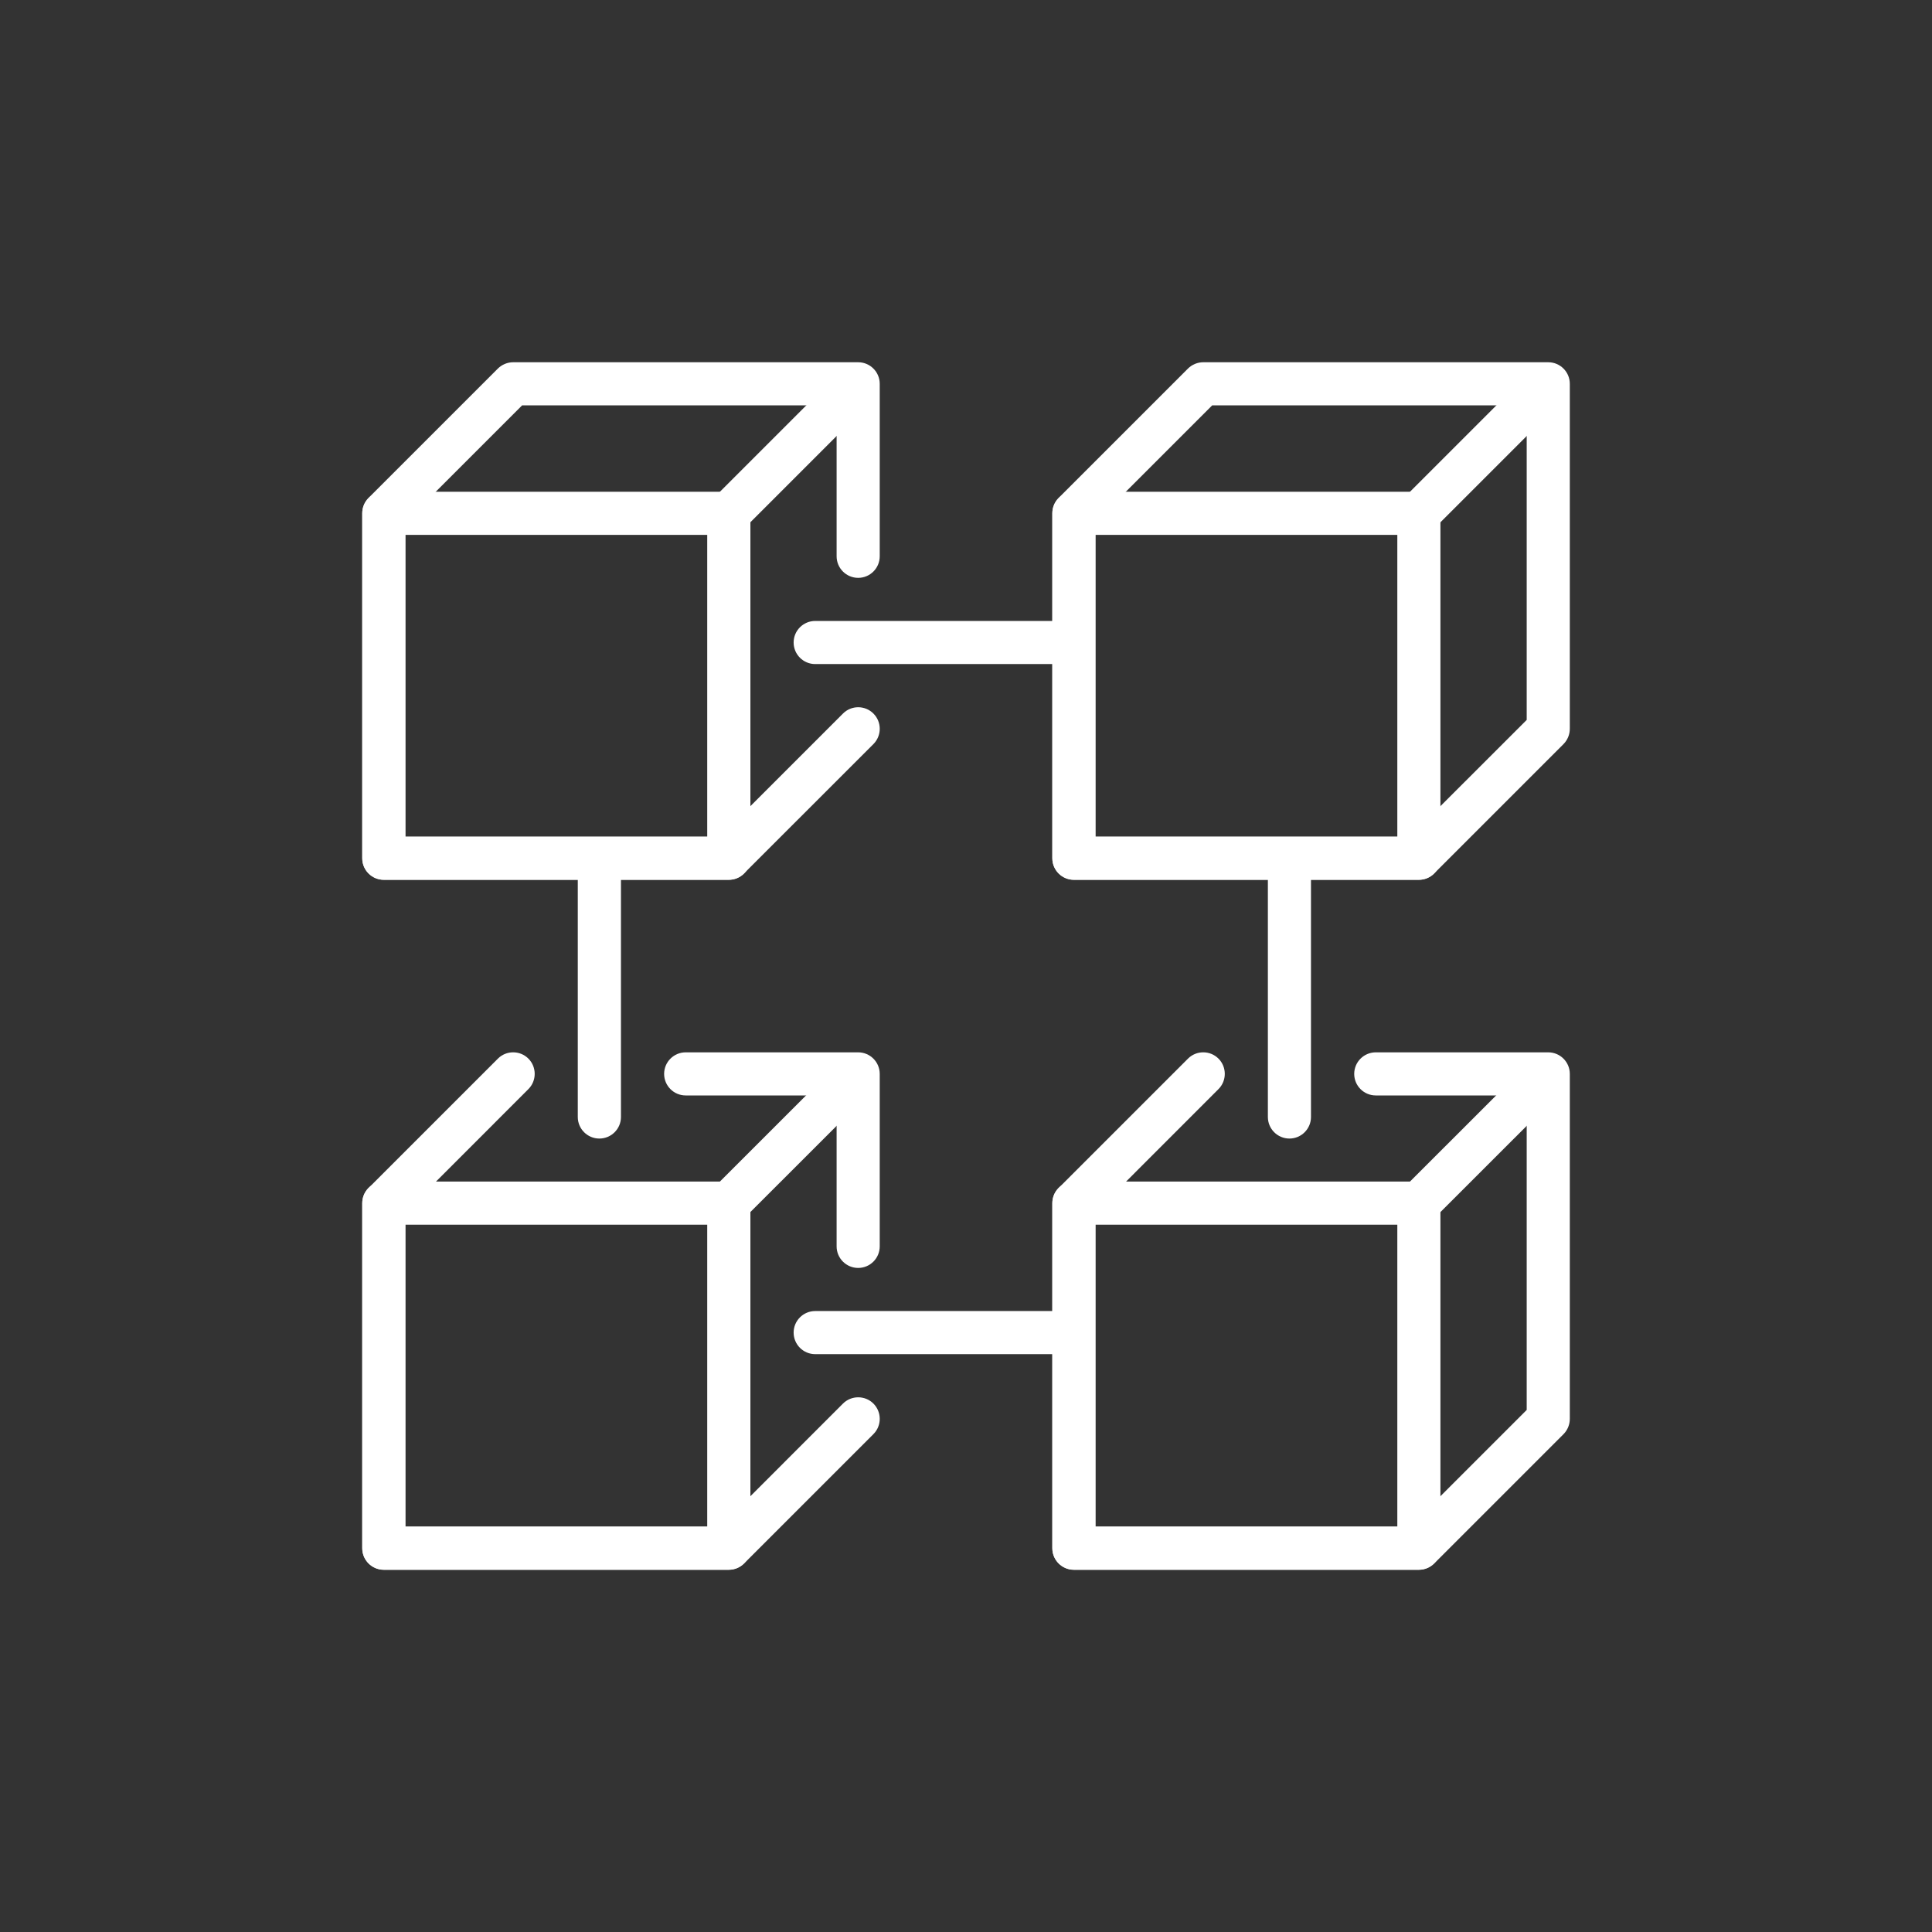
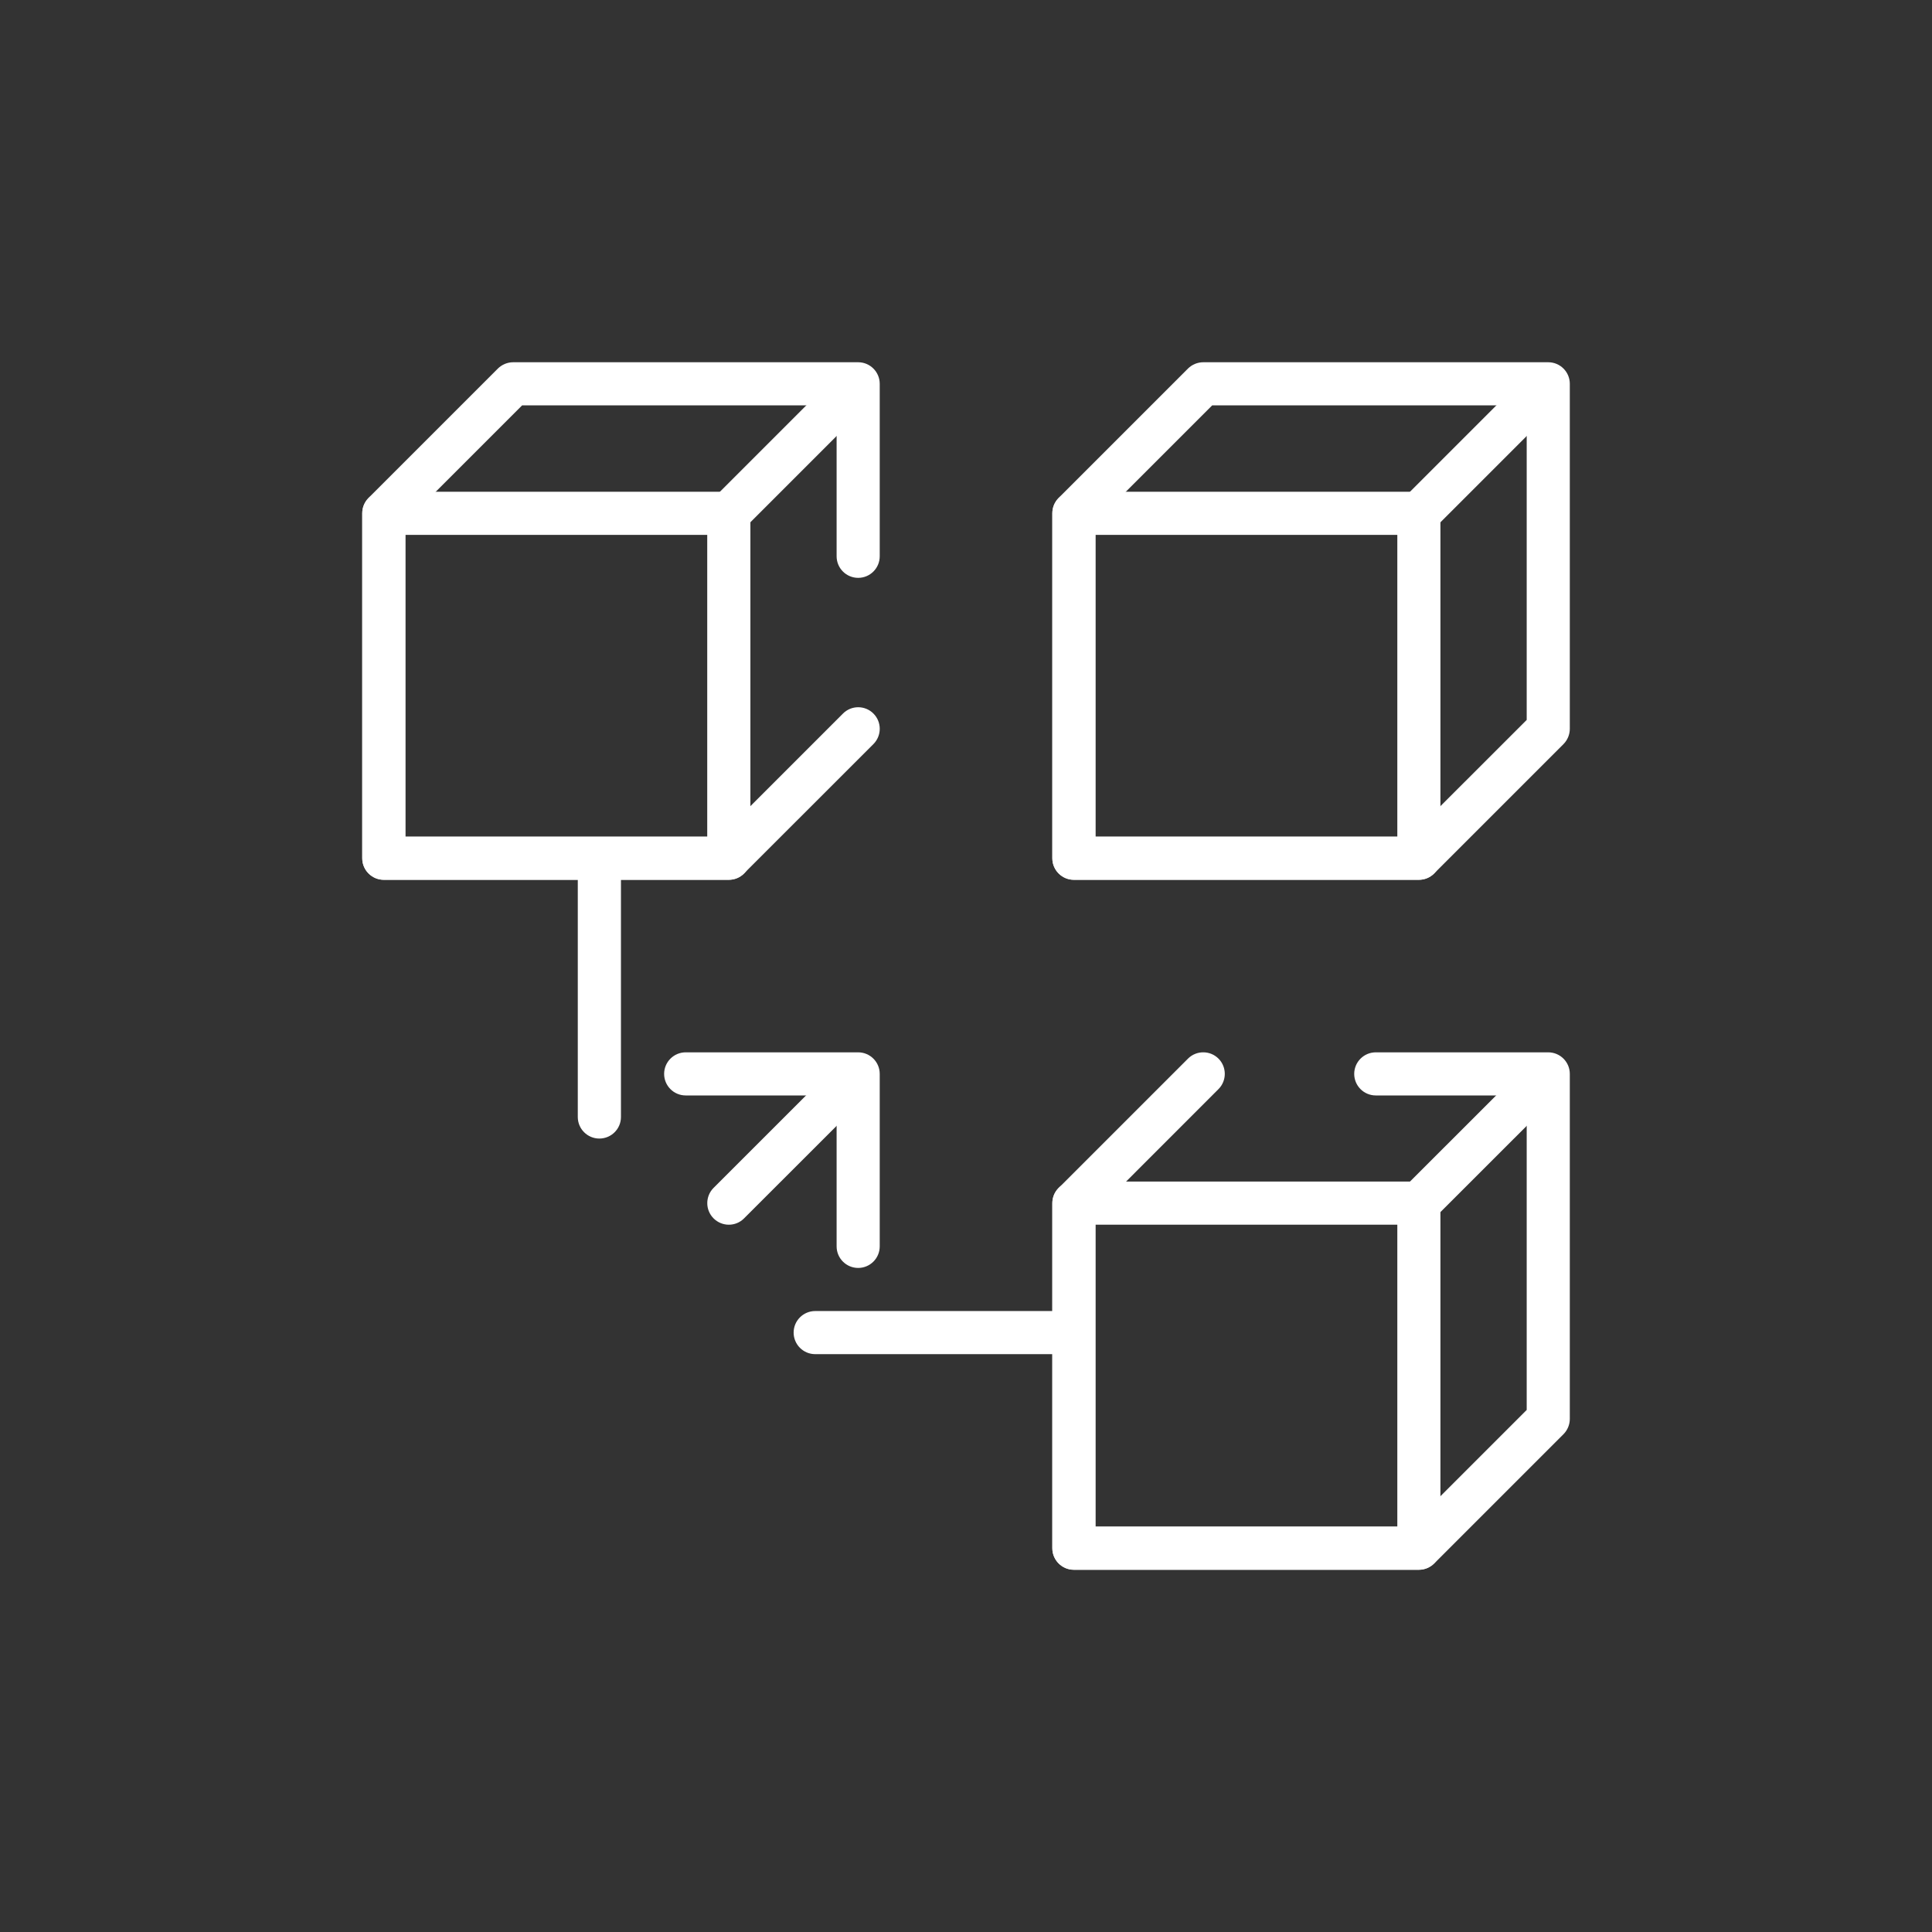
<svg xmlns="http://www.w3.org/2000/svg" width="32" height="32" viewBox="0 0 32 32" fill="none">
  <rect x="0" y="0" width="32" height="32" fill="#333333" stroke="none" />
  <path d="M23.501 25.999H17.787C17.59 25.999 17.43 25.839 17.43 25.642V19.927C17.43 19.73 17.59 19.57 17.787 19.57H23.501C23.698 19.57 23.858 19.73 23.858 19.927V25.642C23.858 25.839 23.698 25.999 23.501 25.999ZM18.144 25.285H23.144V20.285H18.144V25.285Z" fill="white" />
-   <path d="M12.071 25.999H6.357C6.16 25.999 6 25.839 6 25.642V19.927C6 19.73 6.16 19.57 6.357 19.57H12.071C12.269 19.57 12.429 19.73 12.429 19.927V25.642C12.429 25.839 12.269 25.999 12.071 25.999ZM6.714 25.285H11.714V20.285H6.714V25.285Z" fill="white" />
  <path d="M23.501 14.571H17.787C17.59 14.571 17.43 14.411 17.43 14.214V8.5C17.43 8.405 17.468 8.314 17.534 8.247L19.677 6.104C19.744 6.038 19.835 6 19.93 6H25.644C25.841 6 26.001 6.16 26.001 6.357V12.071C26.001 12.166 25.963 12.257 25.897 12.324L23.754 14.467C23.687 14.534 23.596 14.571 23.501 14.571ZM18.144 13.857H23.353L25.287 11.924V6.714H20.078L18.144 8.648V13.857Z" fill="white" />
  <path d="M23.501 14.573H17.787C17.59 14.573 17.43 14.413 17.43 14.216V8.502C17.43 8.305 17.59 8.145 17.787 8.145H23.501C23.698 8.145 23.858 8.305 23.858 8.502V14.216C23.858 14.413 23.698 14.573 23.501 14.573ZM18.144 13.859H23.144V8.859H18.144V13.859Z" fill="white" />
  <path d="M12.071 14.573H6.357C6.16 14.573 6 14.413 6 14.216V8.502C6 8.305 6.16 8.145 6.357 8.145H12.071C12.269 8.145 12.429 8.305 12.429 8.502V14.216C12.429 14.413 12.269 14.573 12.071 14.573ZM6.714 13.859H11.714V8.859H6.714V13.859Z" fill="white" />
  <path d="M23.502 20.285C23.41 20.285 23.319 20.25 23.249 20.18C23.11 20.041 23.11 19.815 23.249 19.675L25.035 17.89C25.174 17.75 25.4 17.75 25.54 17.89C25.679 18.029 25.679 18.255 25.54 18.395L23.754 20.18C23.685 20.25 23.593 20.285 23.502 20.285Z" fill="white" />
  <path d="M12.072 20.285C11.981 20.285 11.889 20.25 11.819 20.18C11.68 20.041 11.68 19.815 11.819 19.675L13.605 17.89C13.744 17.75 13.971 17.75 14.11 17.89C14.249 18.029 14.249 18.255 14.11 18.395L12.324 20.18C12.255 20.25 12.164 20.285 12.072 20.285Z" fill="white" />
  <path d="M23.502 8.859C23.41 8.859 23.319 8.824 23.249 8.755C23.11 8.615 23.11 8.389 23.249 8.25L25.035 6.464C25.174 6.325 25.4 6.325 25.54 6.464C25.679 6.603 25.679 6.83 25.54 6.969L23.754 8.755C23.685 8.824 23.593 8.859 23.502 8.859Z" fill="white" />
  <path d="M12.072 8.859C11.981 8.859 11.889 8.824 11.819 8.755C11.68 8.615 11.68 8.389 11.819 8.25L13.605 6.464C13.744 6.325 13.971 6.325 14.11 6.464C14.249 6.603 14.249 6.83 14.11 6.969L12.324 8.755C12.255 8.824 12.164 8.859 12.072 8.859Z" fill="white" />
  <path d="M17.43 22.429H13.502C13.305 22.429 13.145 22.269 13.145 22.072C13.145 21.875 13.305 21.715 13.502 21.715H17.43C17.627 21.715 17.787 21.875 17.787 22.072C17.787 22.269 17.627 22.429 17.43 22.429Z" fill="white" />
-   <path d="M17.43 10.999H13.502C13.305 10.999 13.145 10.839 13.145 10.642C13.145 10.445 13.305 10.285 13.502 10.285H17.43C17.627 10.285 17.787 10.445 17.787 10.642C17.787 10.839 17.627 10.999 17.43 10.999Z" fill="white" />
  <path d="M17.787 26.001C17.59 26.001 17.43 25.841 17.43 25.644V19.93C17.43 19.835 17.468 19.744 17.534 19.677L19.677 17.534C19.816 17.395 20.043 17.395 20.182 17.534C20.321 17.673 20.321 17.9 20.182 18.039L18.144 20.078V25.287H23.353L25.287 23.353V18.144H22.787C22.59 18.144 22.43 17.984 22.43 17.787C22.43 17.59 22.59 17.43 22.787 17.43H25.644C25.841 17.43 26.001 17.59 26.001 17.787V23.501C26.001 23.596 25.963 23.687 25.897 23.754L23.754 25.897C23.687 25.963 23.596 26.001 23.501 26.001H17.787Z" fill="white" />
-   <path d="M21.357 18.858C21.16 18.858 21 18.698 21 18.501V14.572C21 14.375 21.16 14.215 21.357 14.215C21.554 14.215 21.714 14.375 21.714 14.572V18.501C21.714 18.698 21.554 18.858 21.357 18.858Z" fill="white" />
  <path d="M9.927 18.858C9.73 18.858 9.57 18.698 9.57 18.501V14.572C9.57 14.375 9.73 14.215 9.927 14.215C10.125 14.215 10.285 14.375 10.285 14.572V18.501C10.285 18.698 10.125 18.858 9.927 18.858Z" fill="white" />
  <path d="M6.357 14.571C6.16 14.571 6 14.411 6 14.214V8.5C6 8.405 6.038 8.314 6.104 8.247L8.247 6.104C8.314 6.038 8.405 6 8.5 6H14.214C14.411 6 14.571 6.16 14.571 6.357V9.214C14.571 9.411 14.411 9.571 14.214 9.571C14.017 9.571 13.857 9.411 13.857 9.214V6.714H8.648L6.714 8.648V13.857H11.924L13.962 11.819C14.101 11.679 14.328 11.679 14.467 11.819C14.606 11.958 14.606 12.184 14.467 12.324L12.324 14.466C12.257 14.534 12.166 14.571 12.071 14.571H6.357Z" fill="white" />
-   <path d="M12.071 26.001H6.357C6.16 26.001 6 25.841 6 25.644V19.93C6 19.835 6.038 19.744 6.104 19.677L8.247 17.534C8.386 17.395 8.613 17.395 8.752 17.534C8.891 17.673 8.891 17.9 8.752 18.039L6.714 20.078V25.287H11.924L13.962 23.248C14.101 23.109 14.328 23.109 14.467 23.248C14.606 23.388 14.606 23.614 14.467 23.753L12.324 25.896C12.257 25.963 12.166 26.001 12.071 26.001Z" fill="white" />
  <path d="M13.857 20.644V18.144H11.357C11.16 18.144 11 17.984 11 17.787C11 17.59 11.16 17.43 11.357 17.43H14.214C14.411 17.43 14.571 17.59 14.571 17.787V20.644C14.571 20.841 14.411 21.001 14.214 21.001C14.017 21.001 13.857 20.841 13.857 20.644Z" fill="white" />
</svg>